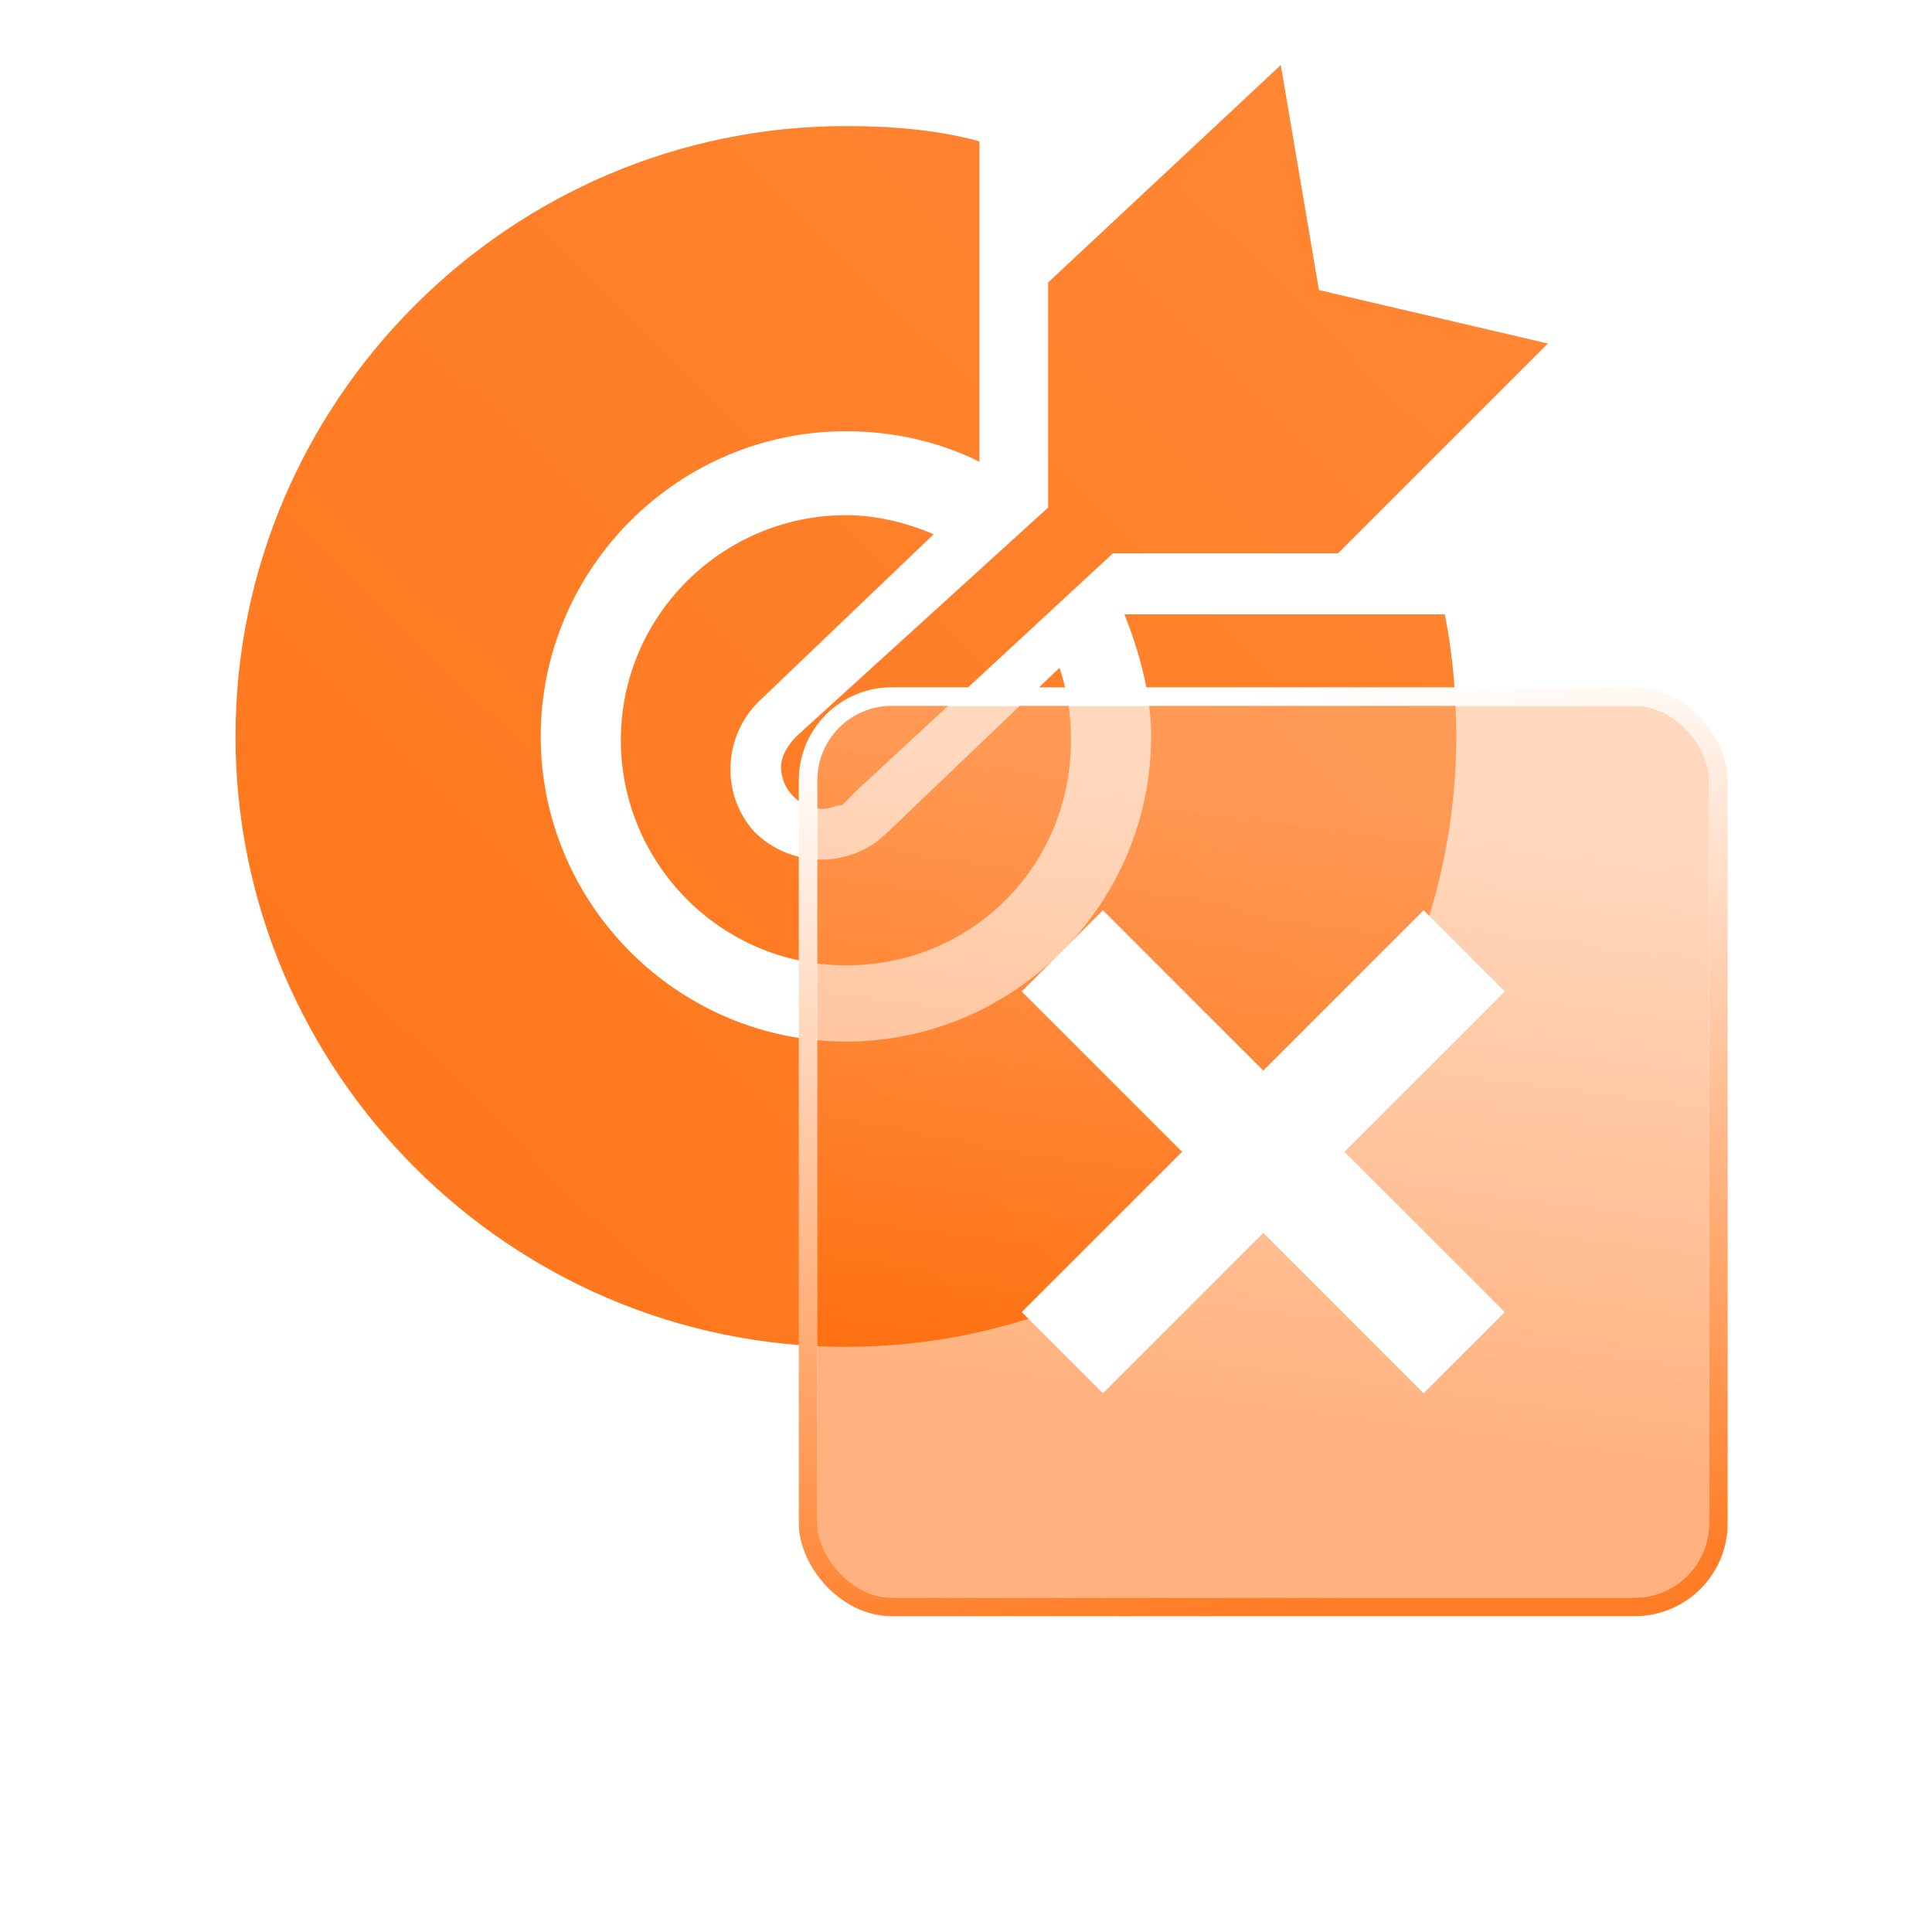
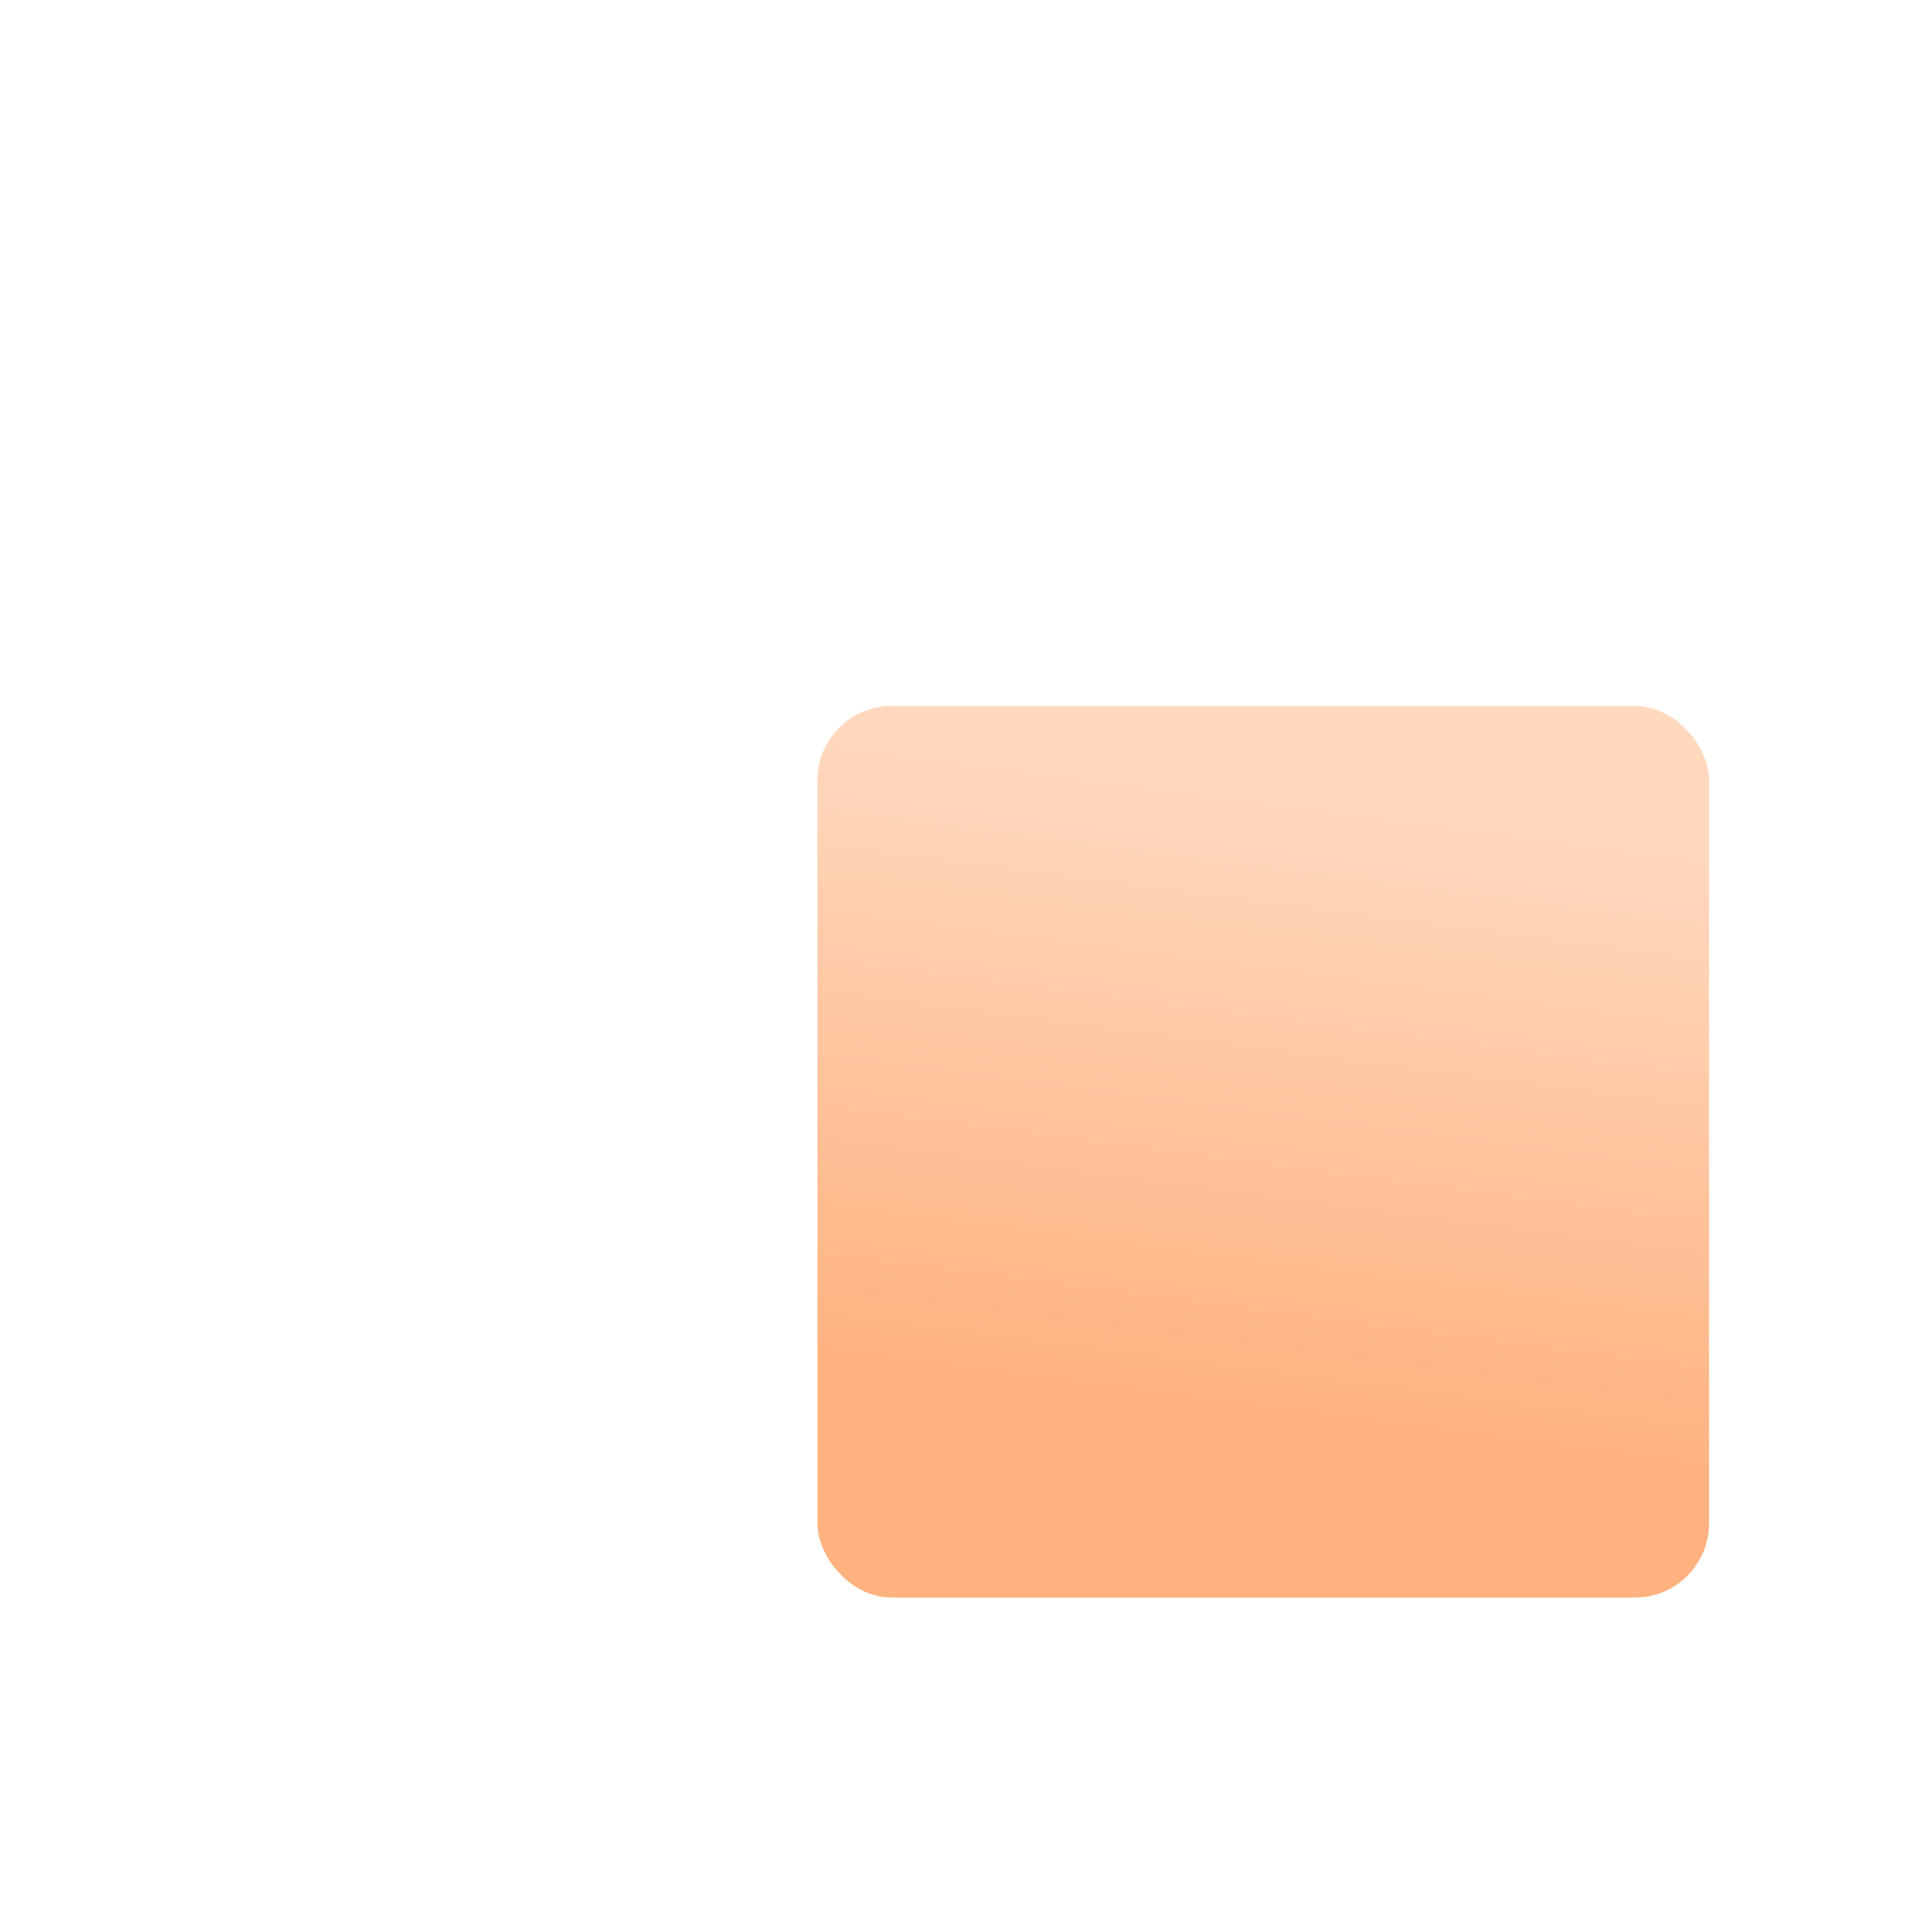
<svg xmlns="http://www.w3.org/2000/svg" fill="none" version="1.1" width="52" height="52" viewBox="0 0 52 52">
  <defs>
    <linearGradient x1="1" y1="0" x2="0" y2="1" id="master_svg0_20_12228">
      <stop offset="0%" stop-color="#FF8836" stop-opacity="1" />
      <stop offset="100%" stop-color="#FF7519" stop-opacity="1" />
    </linearGradient>
    <filter id="master_svg1_1248_25119" filterUnits="objectBoundingBox" color-interpolation-filters="sRGB" x="-16" y="-14" width="56" height="56">
      <feFlood flood-opacity="0" result="BackgroundImageFix" />
      <feColorMatrix in="SourceAlpha" type="matrix" values="0 0 0 0 0 0 0 0 0 0 0 0 0 0 0 0 0 0 127 0" />
      <feOffset dy="2" dx="0" />
      <feGaussianBlur stdDeviation="4" />
      <feColorMatrix type="matrix" values="0 0 0 0 1 0 0 0 0 0.51 0 0 0 0 0.176 0 0 0 0.1 0" />
      <feBlend mode="normal" in2="BackgroundImageFix" result="effect1_dropShadow" />
      <feBlend mode="normal" in="SourceGraphic" in2="effect1_dropShadow" result="shape" />
      <feColorMatrix in="SourceAlpha" type="matrix" result="hardAlpha" values="0 0 0 0 0 0 0 0 0 0 0 0 0 0 0 0 0 0 127 0" />
      <feOffset dy="0.5" dx="0.5" />
      <feGaussianBlur stdDeviation="0.5" />
      <feComposite in2="hardAlpha" operator="arithmetic" k2="-1" k3="1" />
      <feColorMatrix type="matrix" values="0 0 0 0 1 0 0 0 0 0.463 0 0 0 0 0.106 0 0 0 0.1 0" />
      <feBlend mode="normal" in2="shape" result="effect2_innerShadow" />
      <feColorMatrix in="SourceAlpha" type="matrix" result="hardAlpha" values="0 0 0 0 0 0 0 0 0 0 0 0 0 0 0 0 0 0 127 0" />
      <feOffset dy="-0.5" dx="-0.5" />
      <feGaussianBlur stdDeviation="0.5" />
      <feComposite in2="hardAlpha" operator="arithmetic" k2="-1" k3="1" />
      <feColorMatrix type="matrix" values="0 0 0 0 1 0 0 0 0 1 0 0 0 0 1 0 0 0 0.5 0" />
      <feBlend mode="normal" in2="effect2_innerShadow" result="effect3_innerShadow" />
      <feGaussianBlur in="BackgroundImage" stdDeviation="2.72" />
      <feComposite in2="SourceAlpha" operator="in" result="effect4_foregroundBlur" />
      <feBlend mode="normal" in="SourceGraphic" in2="effect4_foregroundBlur" result="shape" />
    </filter>
    <linearGradient x1="0.155" y1="0.054" x2="0.065" y2="0.74" id="master_svg2_315_35532">
      <stop offset="0%" stop-color="#FFB27E" stop-opacity="0.5" />
      <stop offset="100%" stop-color="#FF6600" stop-opacity="0.5" />
    </linearGradient>
    <linearGradient x1="0.566" y1="1" x2="0.439" y2="0" id="master_svg3_315_35419">
      <stop offset="0%" stop-color="#FF7D26" stop-opacity="1" />
      <stop offset="100%" stop-color="#FFFFFF" stop-opacity="1" />
    </linearGradient>
    <filter id="master_svg4_1248_25120" filterUnits="objectBoundingBox" color-interpolation-filters="sRGB" x="-8" y="-6" width="29" height="29">
      <feFlood flood-opacity="0" result="BackgroundImageFix" />
      <feColorMatrix in="SourceAlpha" type="matrix" values="0 0 0 0 0 0 0 0 0 0 0 0 0 0 0 0 0 0 127 0" />
      <feOffset dy="2" dx="0" />
      <feGaussianBlur stdDeviation="2" />
      <feColorMatrix type="matrix" values="0 0 0 0 1 0 0 0 0 0.502 0 0 0 0 0.165 0 0 0 1 0" />
      <feBlend mode="normal" in2="BackgroundImageFix" result="effect1_dropShadow" />
      <feBlend mode="normal" in="SourceGraphic" in2="effect1_dropShadow" result="shape" />
    </filter>
  </defs>
  <g>
    <g>
      <g />
      <g>
        <g>
-           <path d="M41.661,9.246L35.5,7.808L34.473,1.75L28.21,7.603L28.21,13.661L21.433,19.821C21.228,20.027,21.022,20.335,21.022,20.643C21.022,21.259,21.536,21.772,22.152,21.772C22.357,21.772,22.46,21.67,22.665,21.67L23.076,21.259L29.955,14.893L36.013,14.893L41.661,9.246ZM30.982,19.821C30.982,18.692,30.674,17.562,30.263,16.535L38.888,16.535C39.094,17.562,39.196,18.692,39.196,19.821C39.196,28.857,31.804,36.25,22.768,36.25C13.732,36.25,6.339,28.857,6.339,19.821C6.339,10.785,13.732,3.393,22.768,3.393C24,3.393,25.232,3.495,26.362,3.803L26.362,12.428C25.335,11.915,24.103,11.607,22.768,11.607C18.25,11.607,14.554,15.303,14.554,19.821C14.554,24.339,18.25,28.035,22.768,28.035C27.286,28.035,30.982,24.339,30.982,19.821ZM25.129,14.38C24.411,14.072,23.589,13.866,22.768,13.866C19.482,13.866,16.71,16.536,16.71,19.924C16.71,23.21,19.379,25.982,22.768,25.982C26.156,25.982,28.826,23.313,28.826,19.924C28.826,19.206,28.723,18.589,28.518,17.973L23.795,22.491C22.768,23.415,21.228,23.313,20.304,22.389C19.379,21.362,19.482,19.822,20.406,18.898L25.129,14.38Z" fill-rule="evenodd" fill="url(#master_svg0_20_12228)" fill-opacity="1" />
-         </g>
+           </g>
      </g>
      <g>
        <g filter="url(#master_svg1_1248_25119)">
          <rect x="22" y="17" width="24" height="24" rx="2" fill="url(#master_svg2_315_35532)" fill-opacity="1" style="mix-blend-mode:lighten" />
-           <rect x="21.75" y="16.75" width="24.5" height="24.5" rx="2.25" stroke="url(#master_svg3_315_35419)" fill-opacity="0" fill="none" stroke-width="0.5" />
        </g>
        <g filter="url(#master_svg4_1248_25120)">
-           <path d="M40.5,24.685L38.317,22.5L34.002,26.816L29.685,22.5L27.5,24.685L31.816,29.001L27.5,33.315L29.685,35.5L34.001,31.184L38.315,35.5L40.5,33.317L36.184,29.002L40.5,24.685Z" fill-rule="evenodd" fill="#FFFFFF" fill-opacity="1" />
-         </g>
+           </g>
      </g>
    </g>
  </g>
</svg>